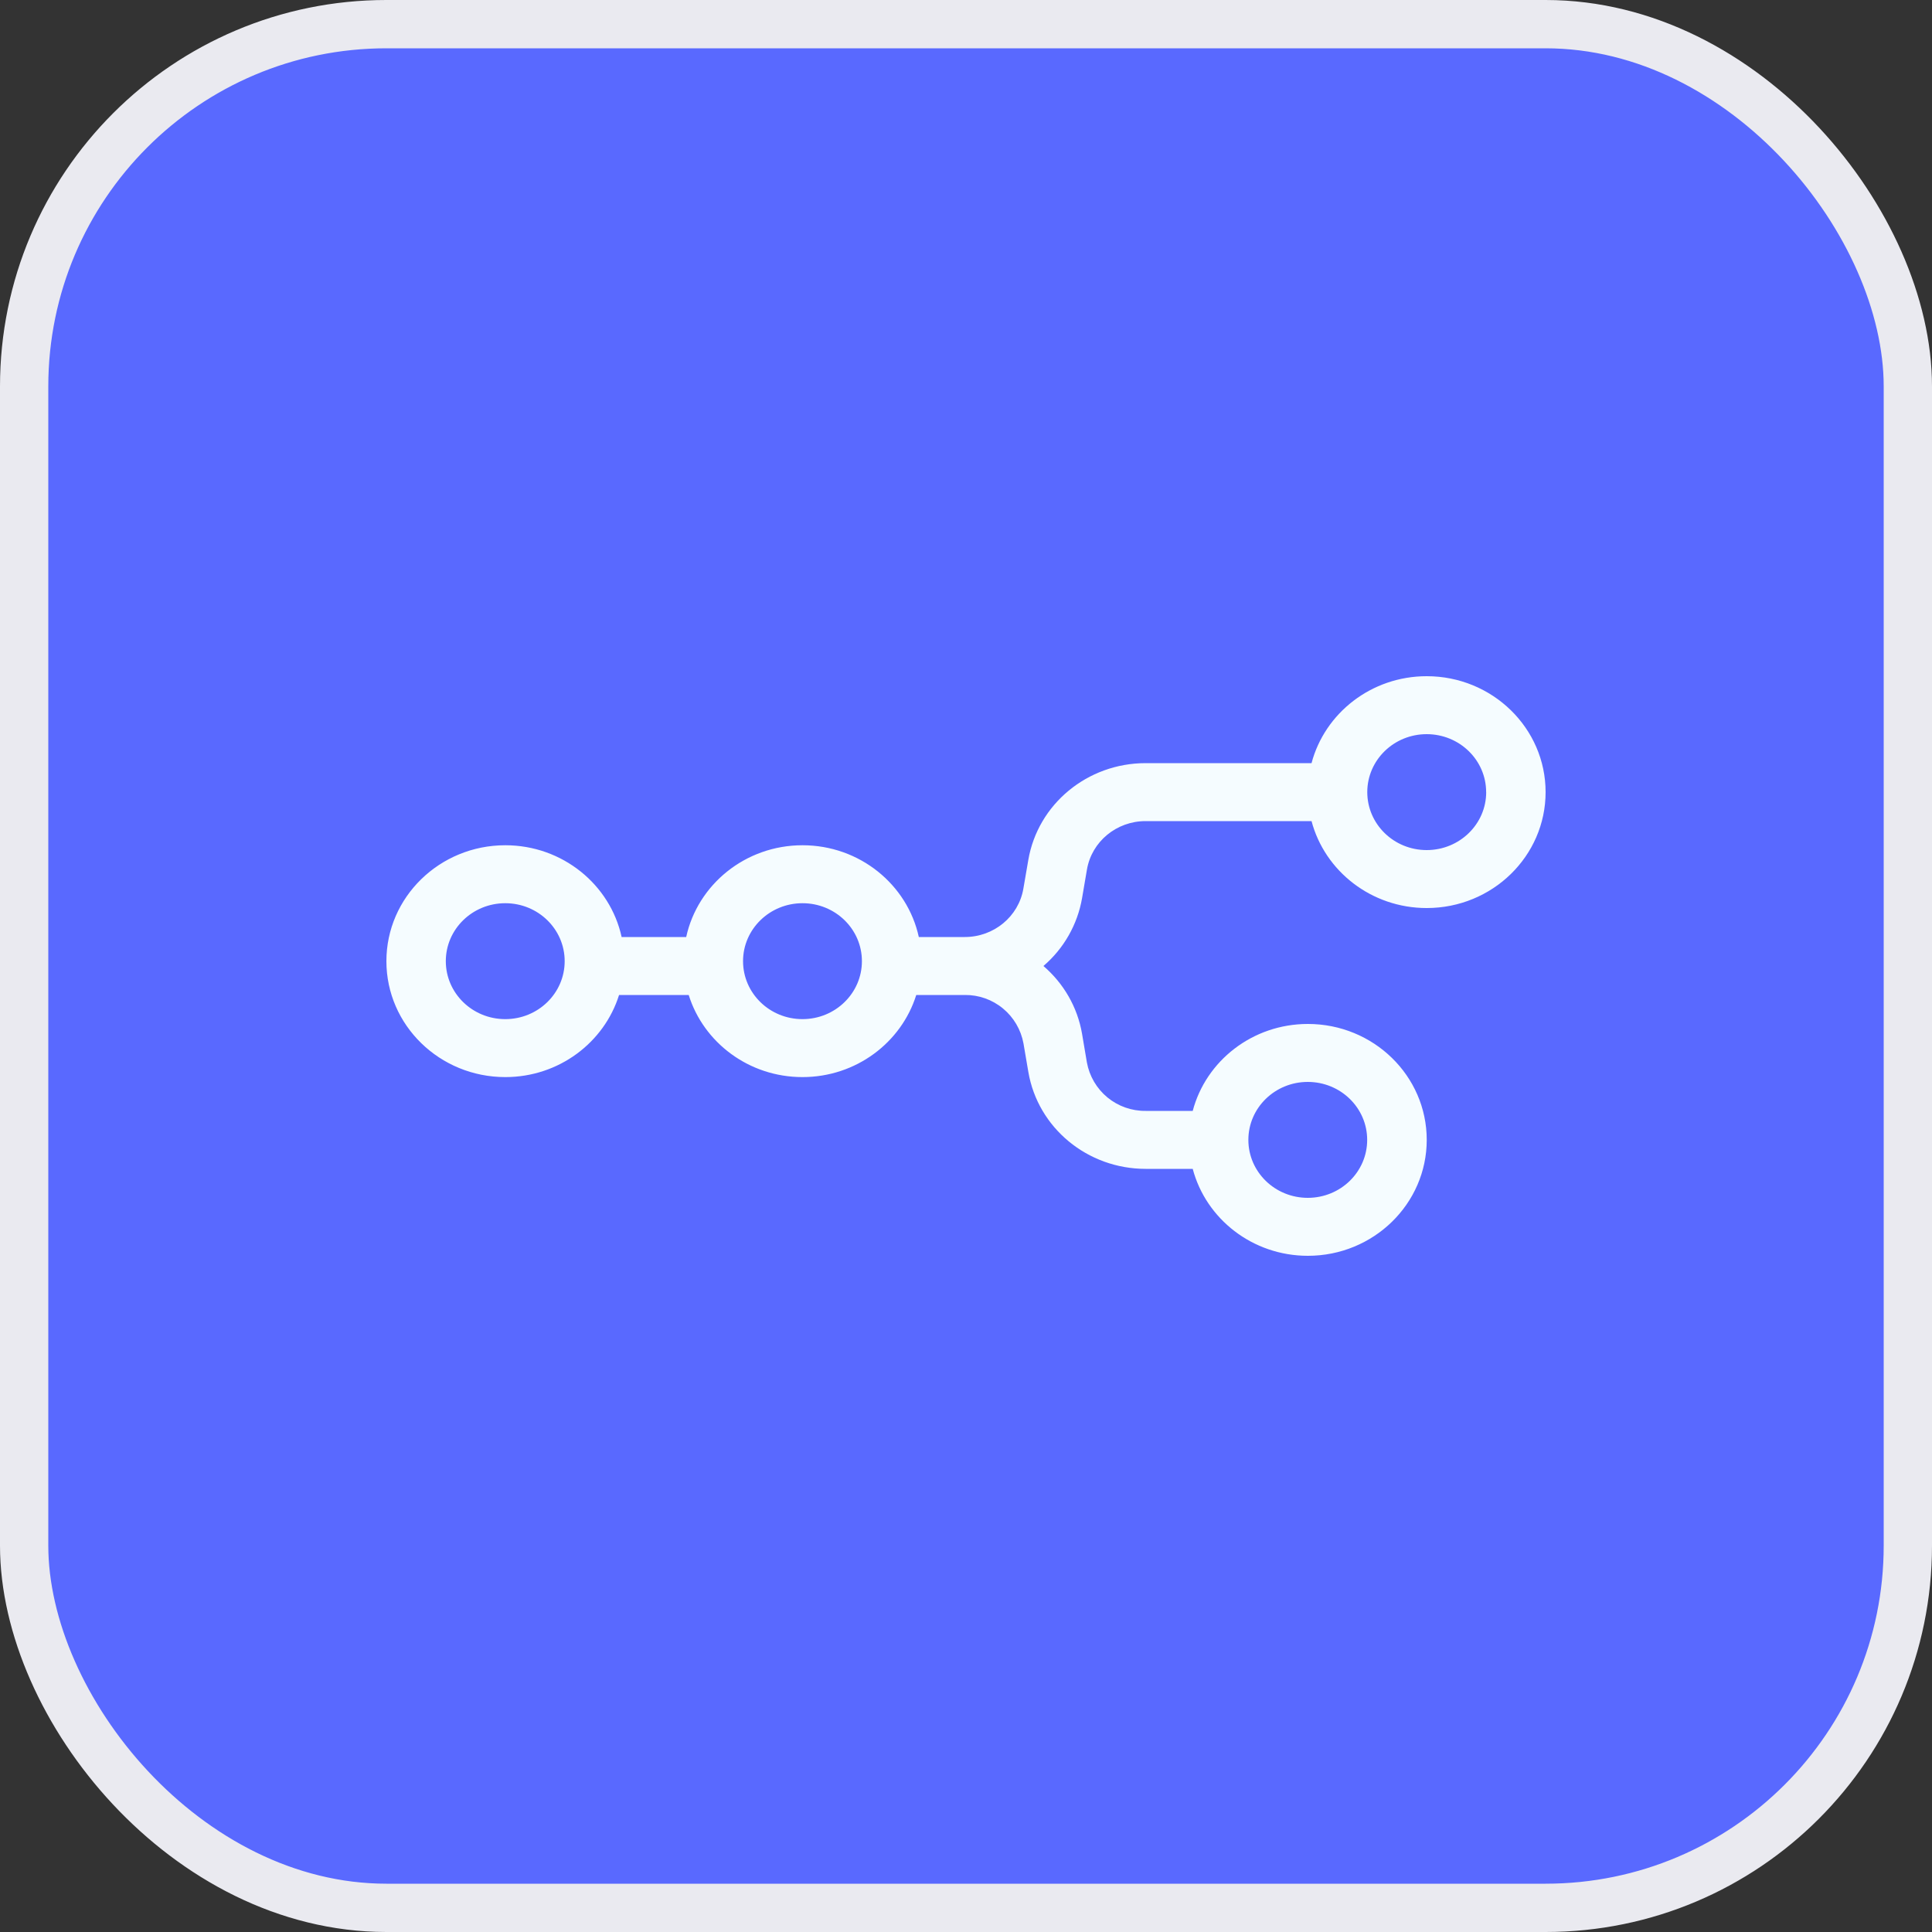
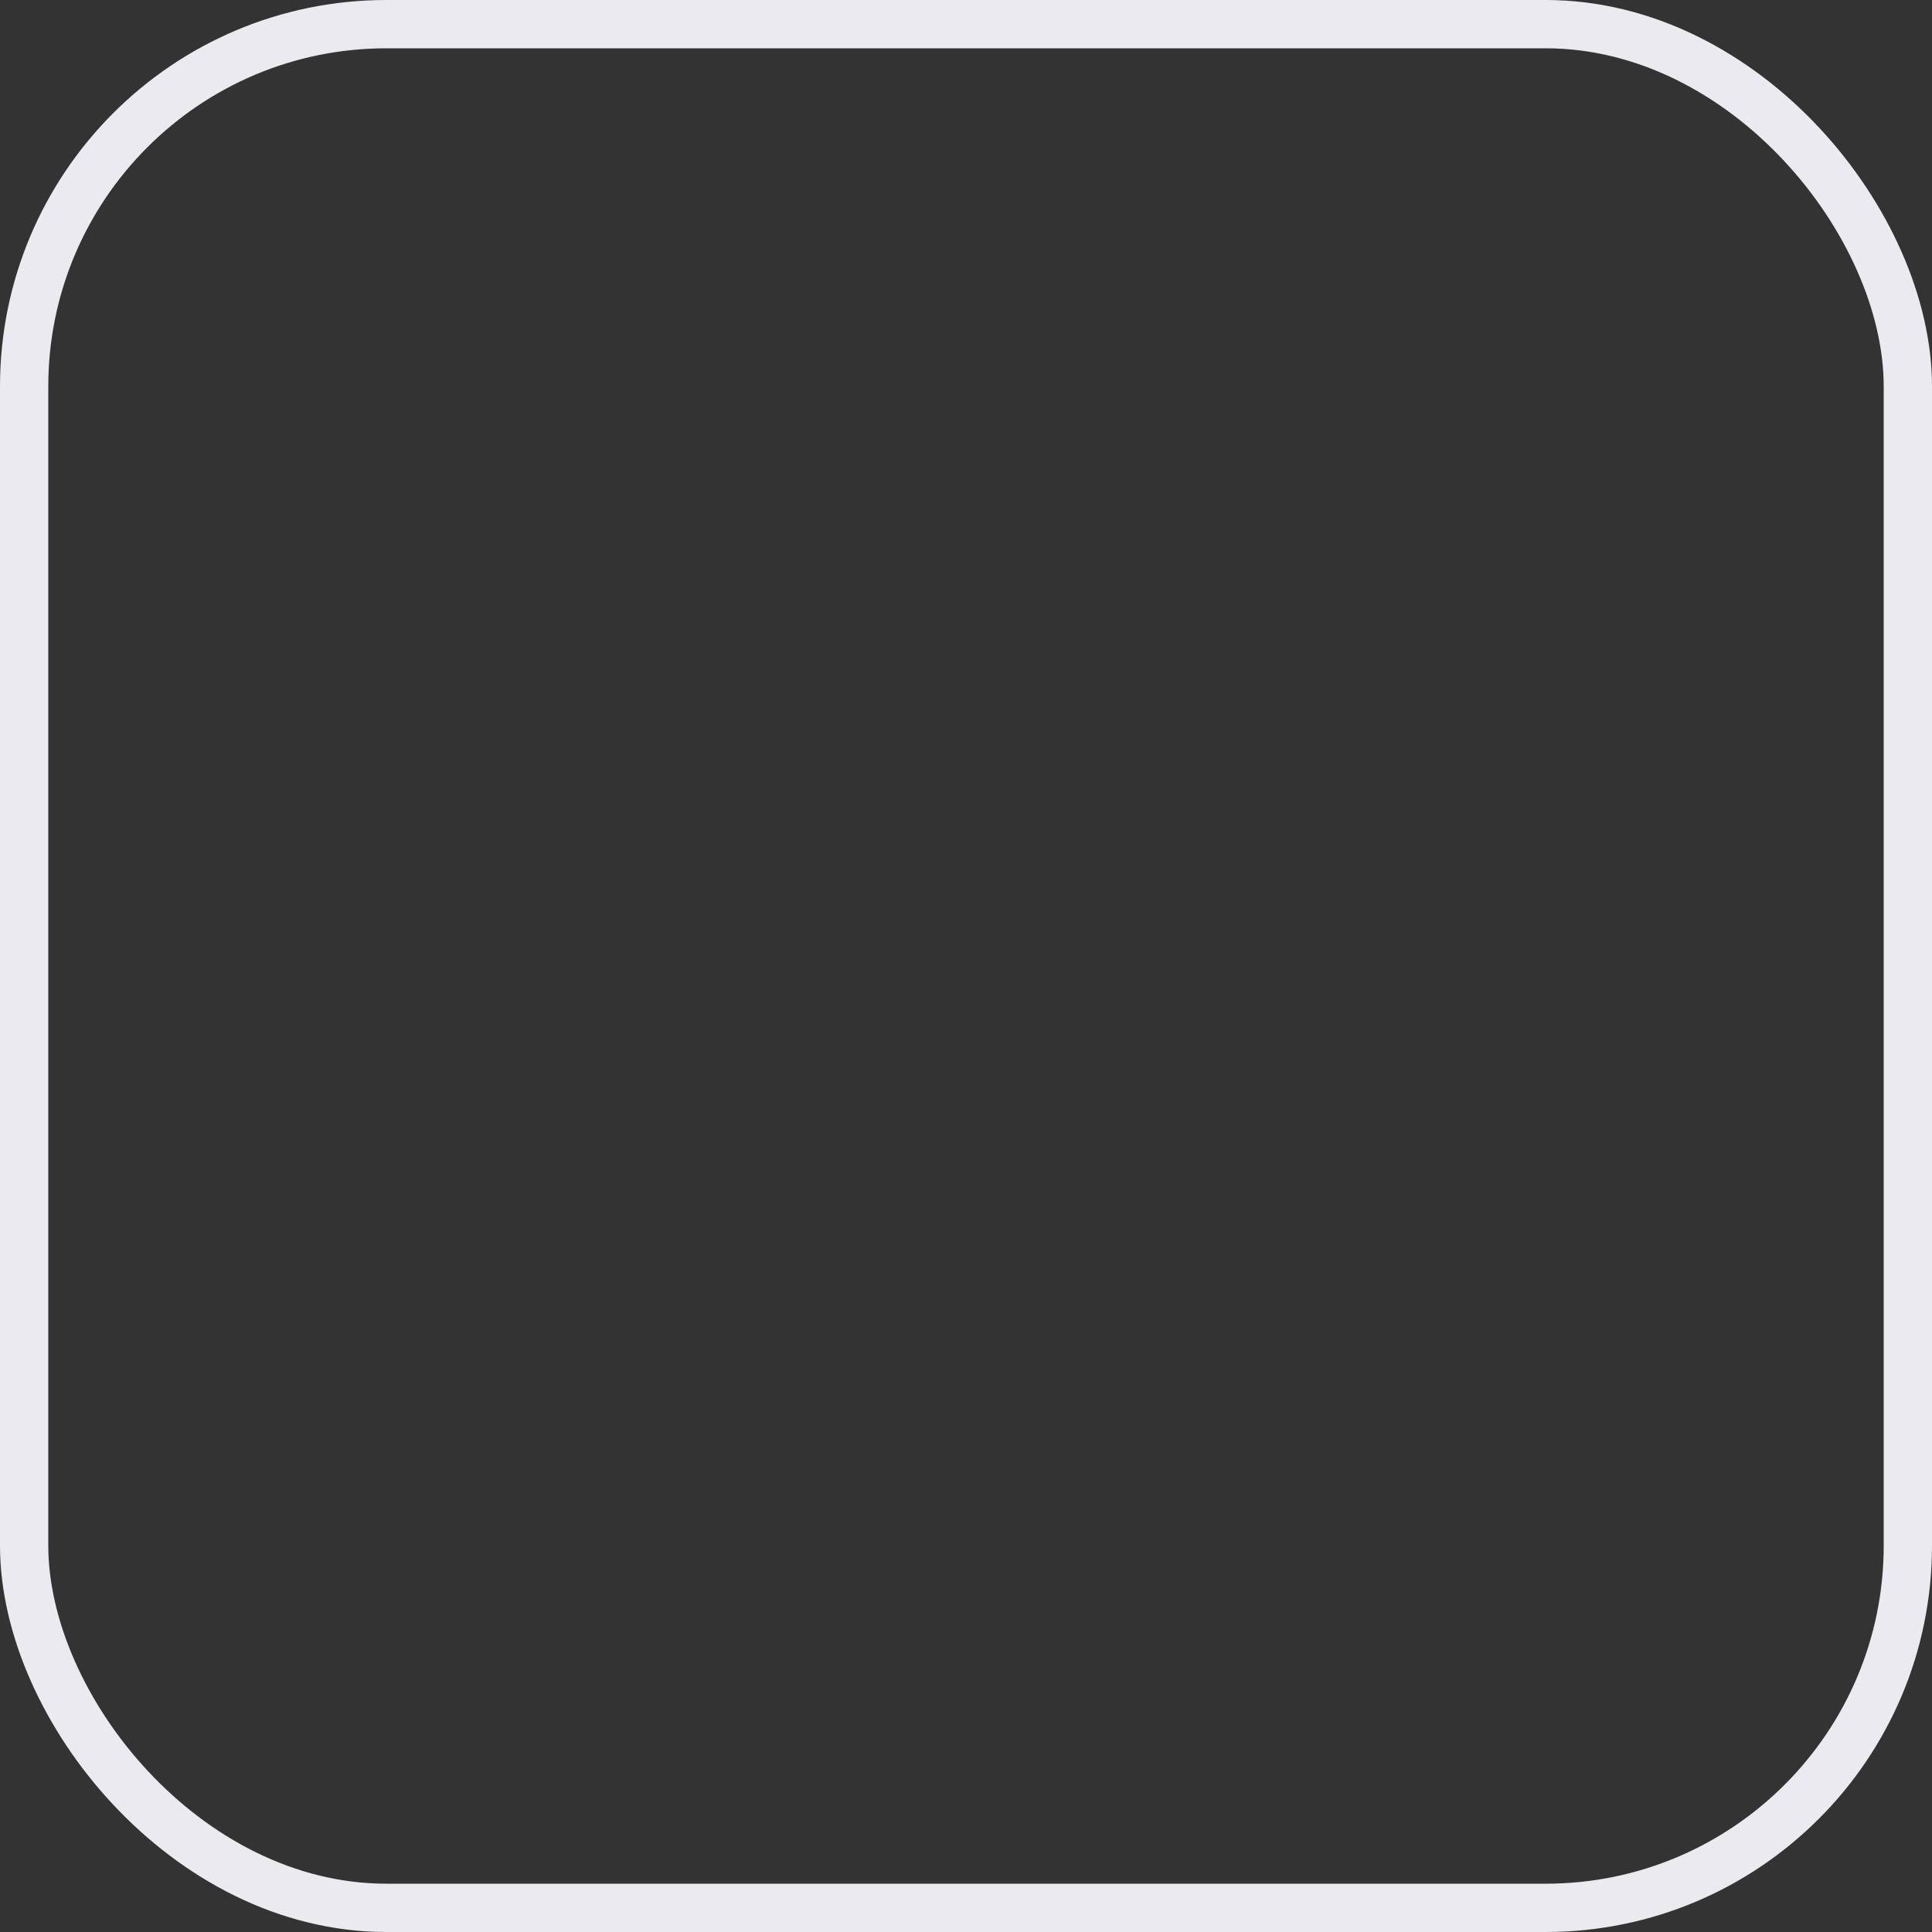
<svg xmlns="http://www.w3.org/2000/svg" width="40" height="40" viewBox="0 0 40 40" fill="none">
  <rect x="0" y="0" width="40" height="40" fill="#333333" stroke="none" />
  <g id="Frame 49">
-     <rect x="0.5" y="0.5" width="39" height="39" rx="7.5" fill="#5969FF" />
    <rect x="0.5" y="0.5" width="39" height="39" rx="7.5" stroke="#EAEAF0" />
    <g id="n8n 1">
-       <path id="Vector" fill-rule="evenodd" clip-rule="evenodd" d="M32 16.4C32 17.725 30.898 18.8 29.538 18.8C28.392 18.8 27.428 18.035 27.154 17H23.718C23.116 17 22.603 17.424 22.504 18.003L22.403 18.595C22.308 19.142 22.025 19.639 21.603 20C22.015 20.354 22.307 20.844 22.403 21.405L22.503 21.997C22.555 22.281 22.705 22.537 22.928 22.721C23.15 22.904 23.43 23.003 23.719 23H24.694C24.967 21.965 25.931 21.2 27.078 21.2C28.438 21.2 29.539 22.275 29.539 23.6C29.539 24.925 28.436 26 27.078 26C25.931 26 24.968 25.235 24.694 24.2H23.719C22.515 24.2 21.489 23.352 21.291 22.195L21.19 21.603C21.138 21.32 20.988 21.063 20.766 20.88C20.544 20.696 20.264 20.597 19.976 20.6H18.97C18.662 21.584 17.724 22.3 16.614 22.3C15.504 22.3 14.566 21.584 14.259 20.6H12.817C12.509 21.584 11.571 22.3 10.462 22.3C9.102 22.3 8 21.225 8 19.9C8 18.575 9.102 17.5 10.462 17.5C11.645 17.5 12.634 18.315 12.87 19.4H14.207C14.443 18.315 15.432 17.5 16.615 17.5C17.799 17.5 18.787 18.315 19.023 19.4H19.975C20.576 19.4 21.09 18.976 21.188 18.397L21.29 17.805C21.488 16.648 22.515 15.8 23.718 15.8H27.154C27.428 14.765 28.392 14 29.538 14C30.898 14 32 15.075 32 16.4ZM30.77 16.4C30.77 17.063 30.218 17.6 29.538 17.6C28.858 17.6 28.308 17.063 28.308 16.4C28.308 15.737 28.858 15.2 29.538 15.2C30.218 15.2 30.769 15.737 30.769 16.4H30.77ZM10.461 21.1C11.141 21.1 11.691 20.563 11.691 19.9C11.691 19.237 11.141 18.7 10.461 18.7C9.781 18.7 9.23 19.237 9.23 19.9C9.23 20.563 9.781 21.1 10.461 21.1ZM16.614 21.1C17.294 21.1 17.845 20.563 17.845 19.9C17.845 19.237 17.295 18.7 16.615 18.7C15.935 18.7 15.384 19.237 15.384 19.9C15.384 20.563 15.934 21.1 16.614 21.1ZM27.076 24.8C27.756 24.8 28.306 24.263 28.306 23.6C28.306 22.937 27.756 22.4 27.076 22.4C26.396 22.4 25.846 22.937 25.846 23.6C25.846 24.263 26.396 24.8 27.076 24.8Z" fill="#F5FCFF" />
-     </g>
+       </g>
  </g>
</svg>